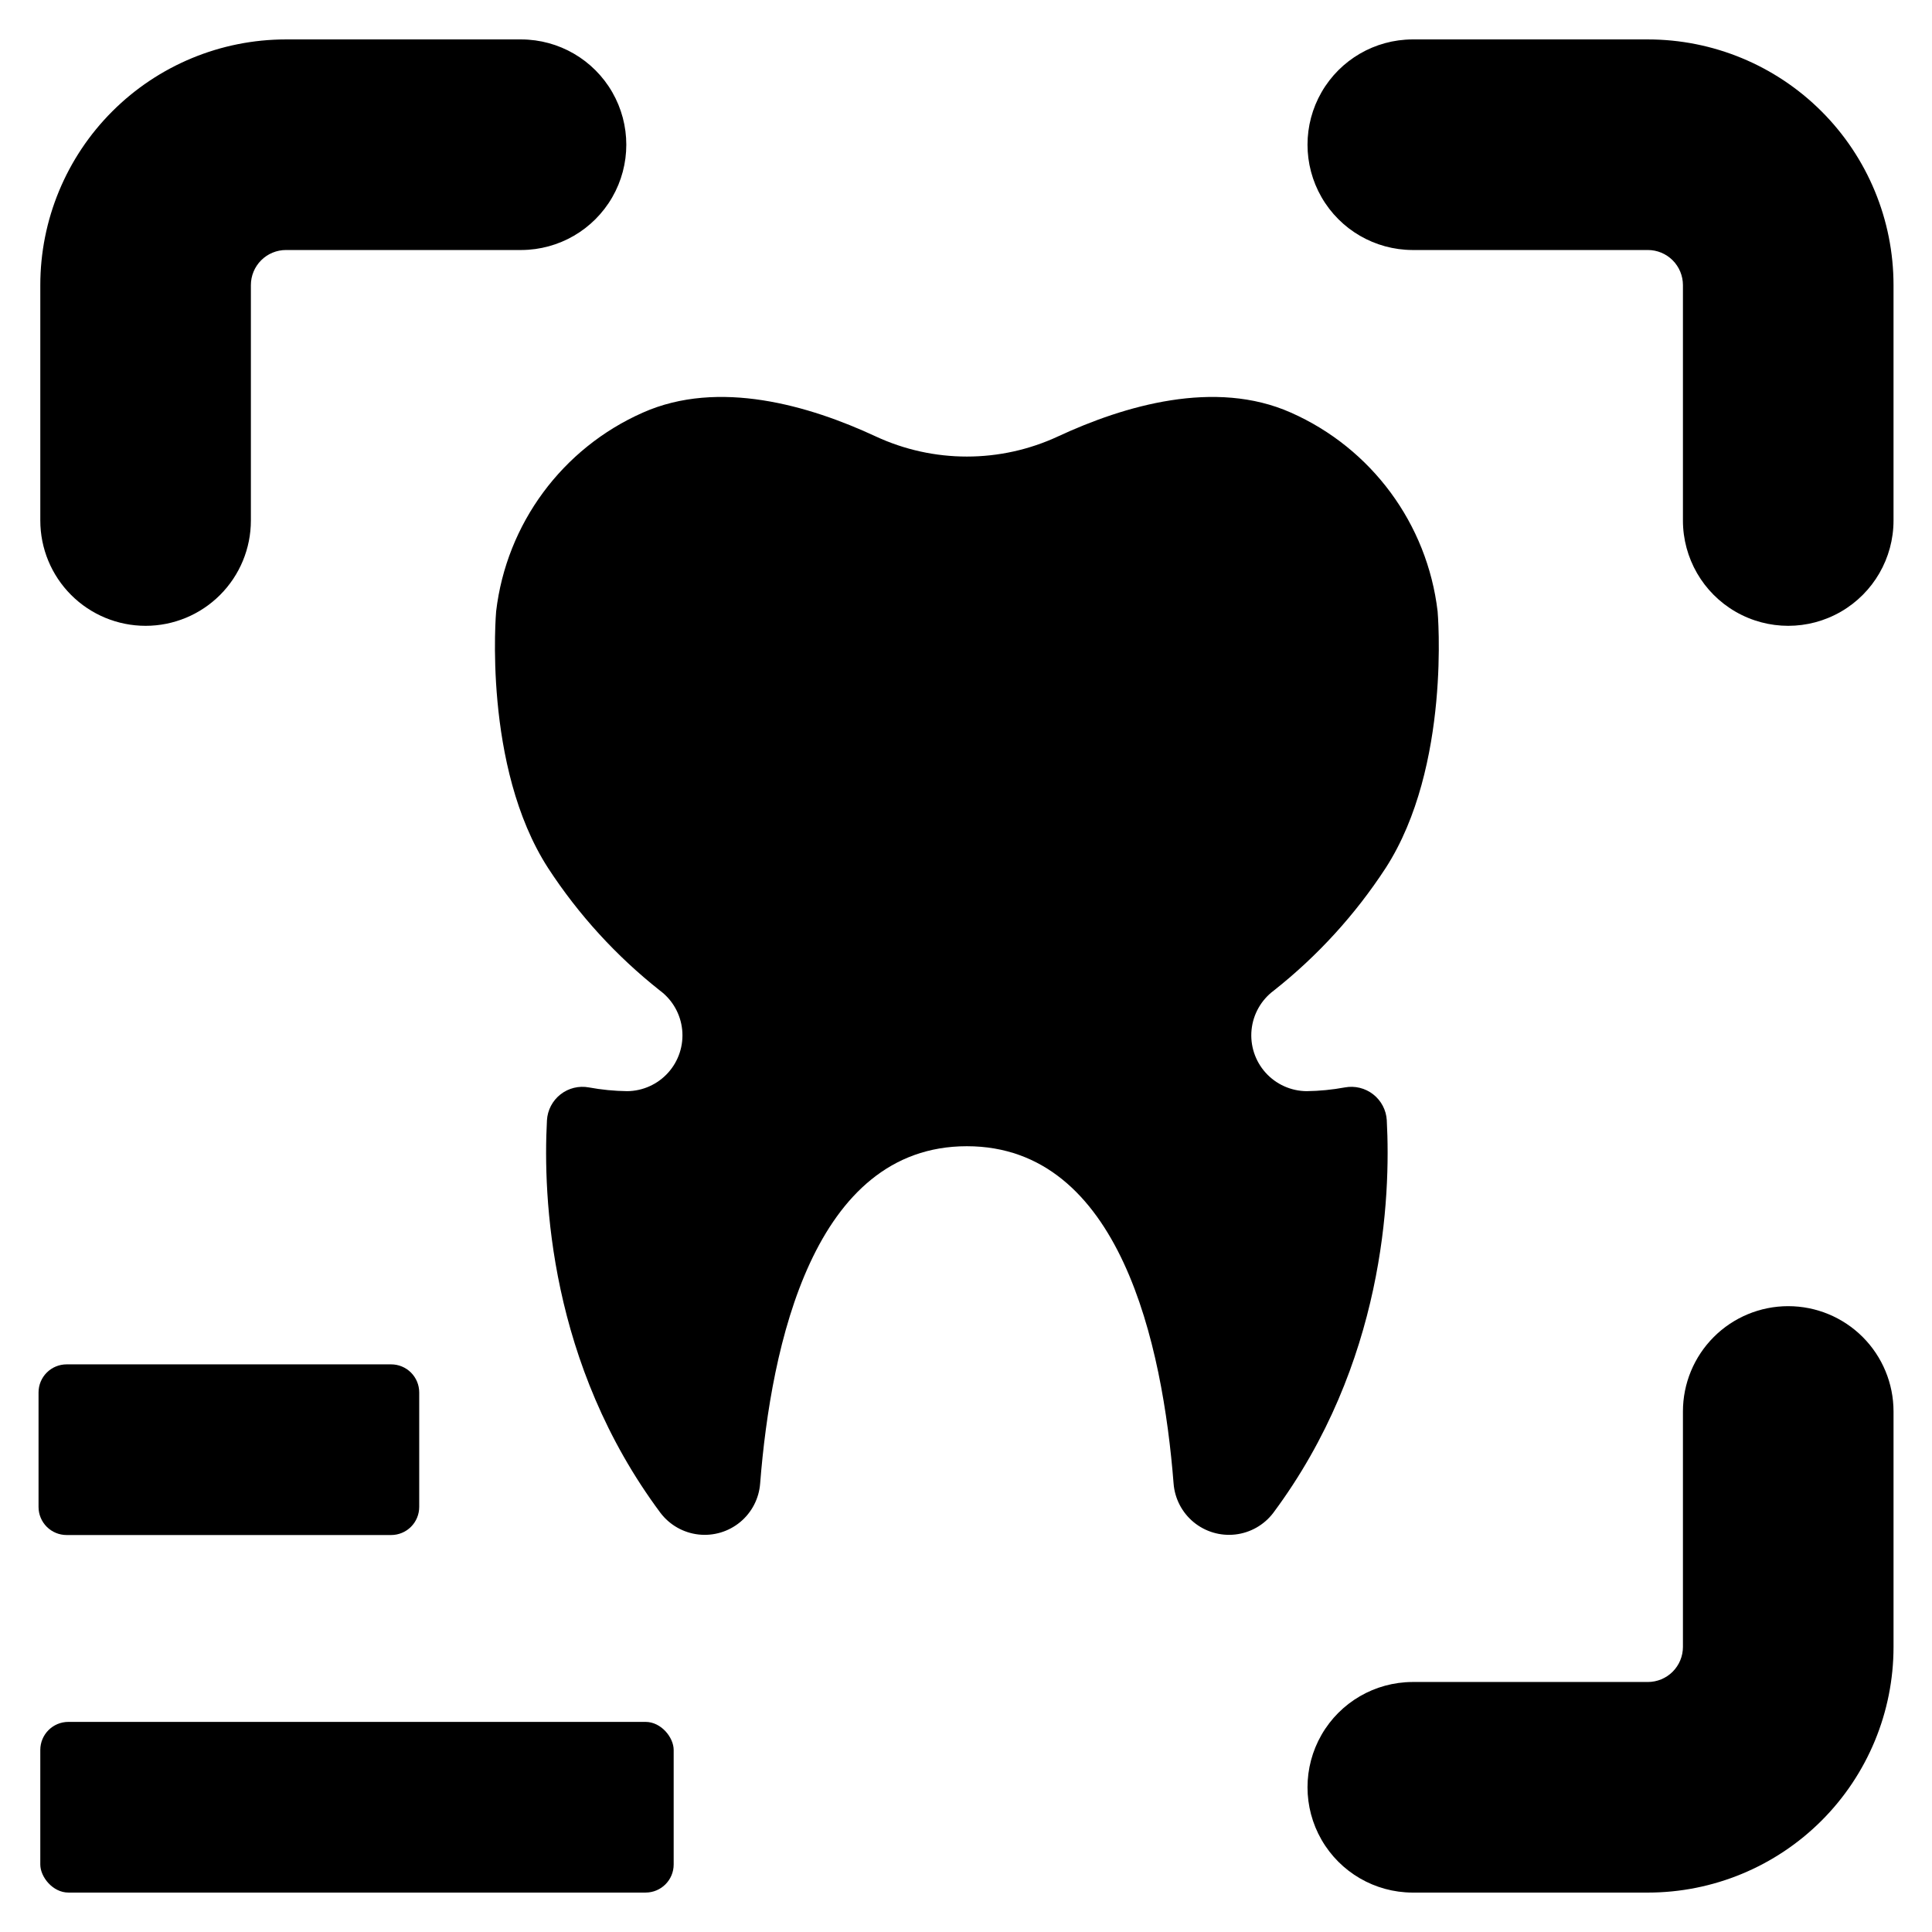
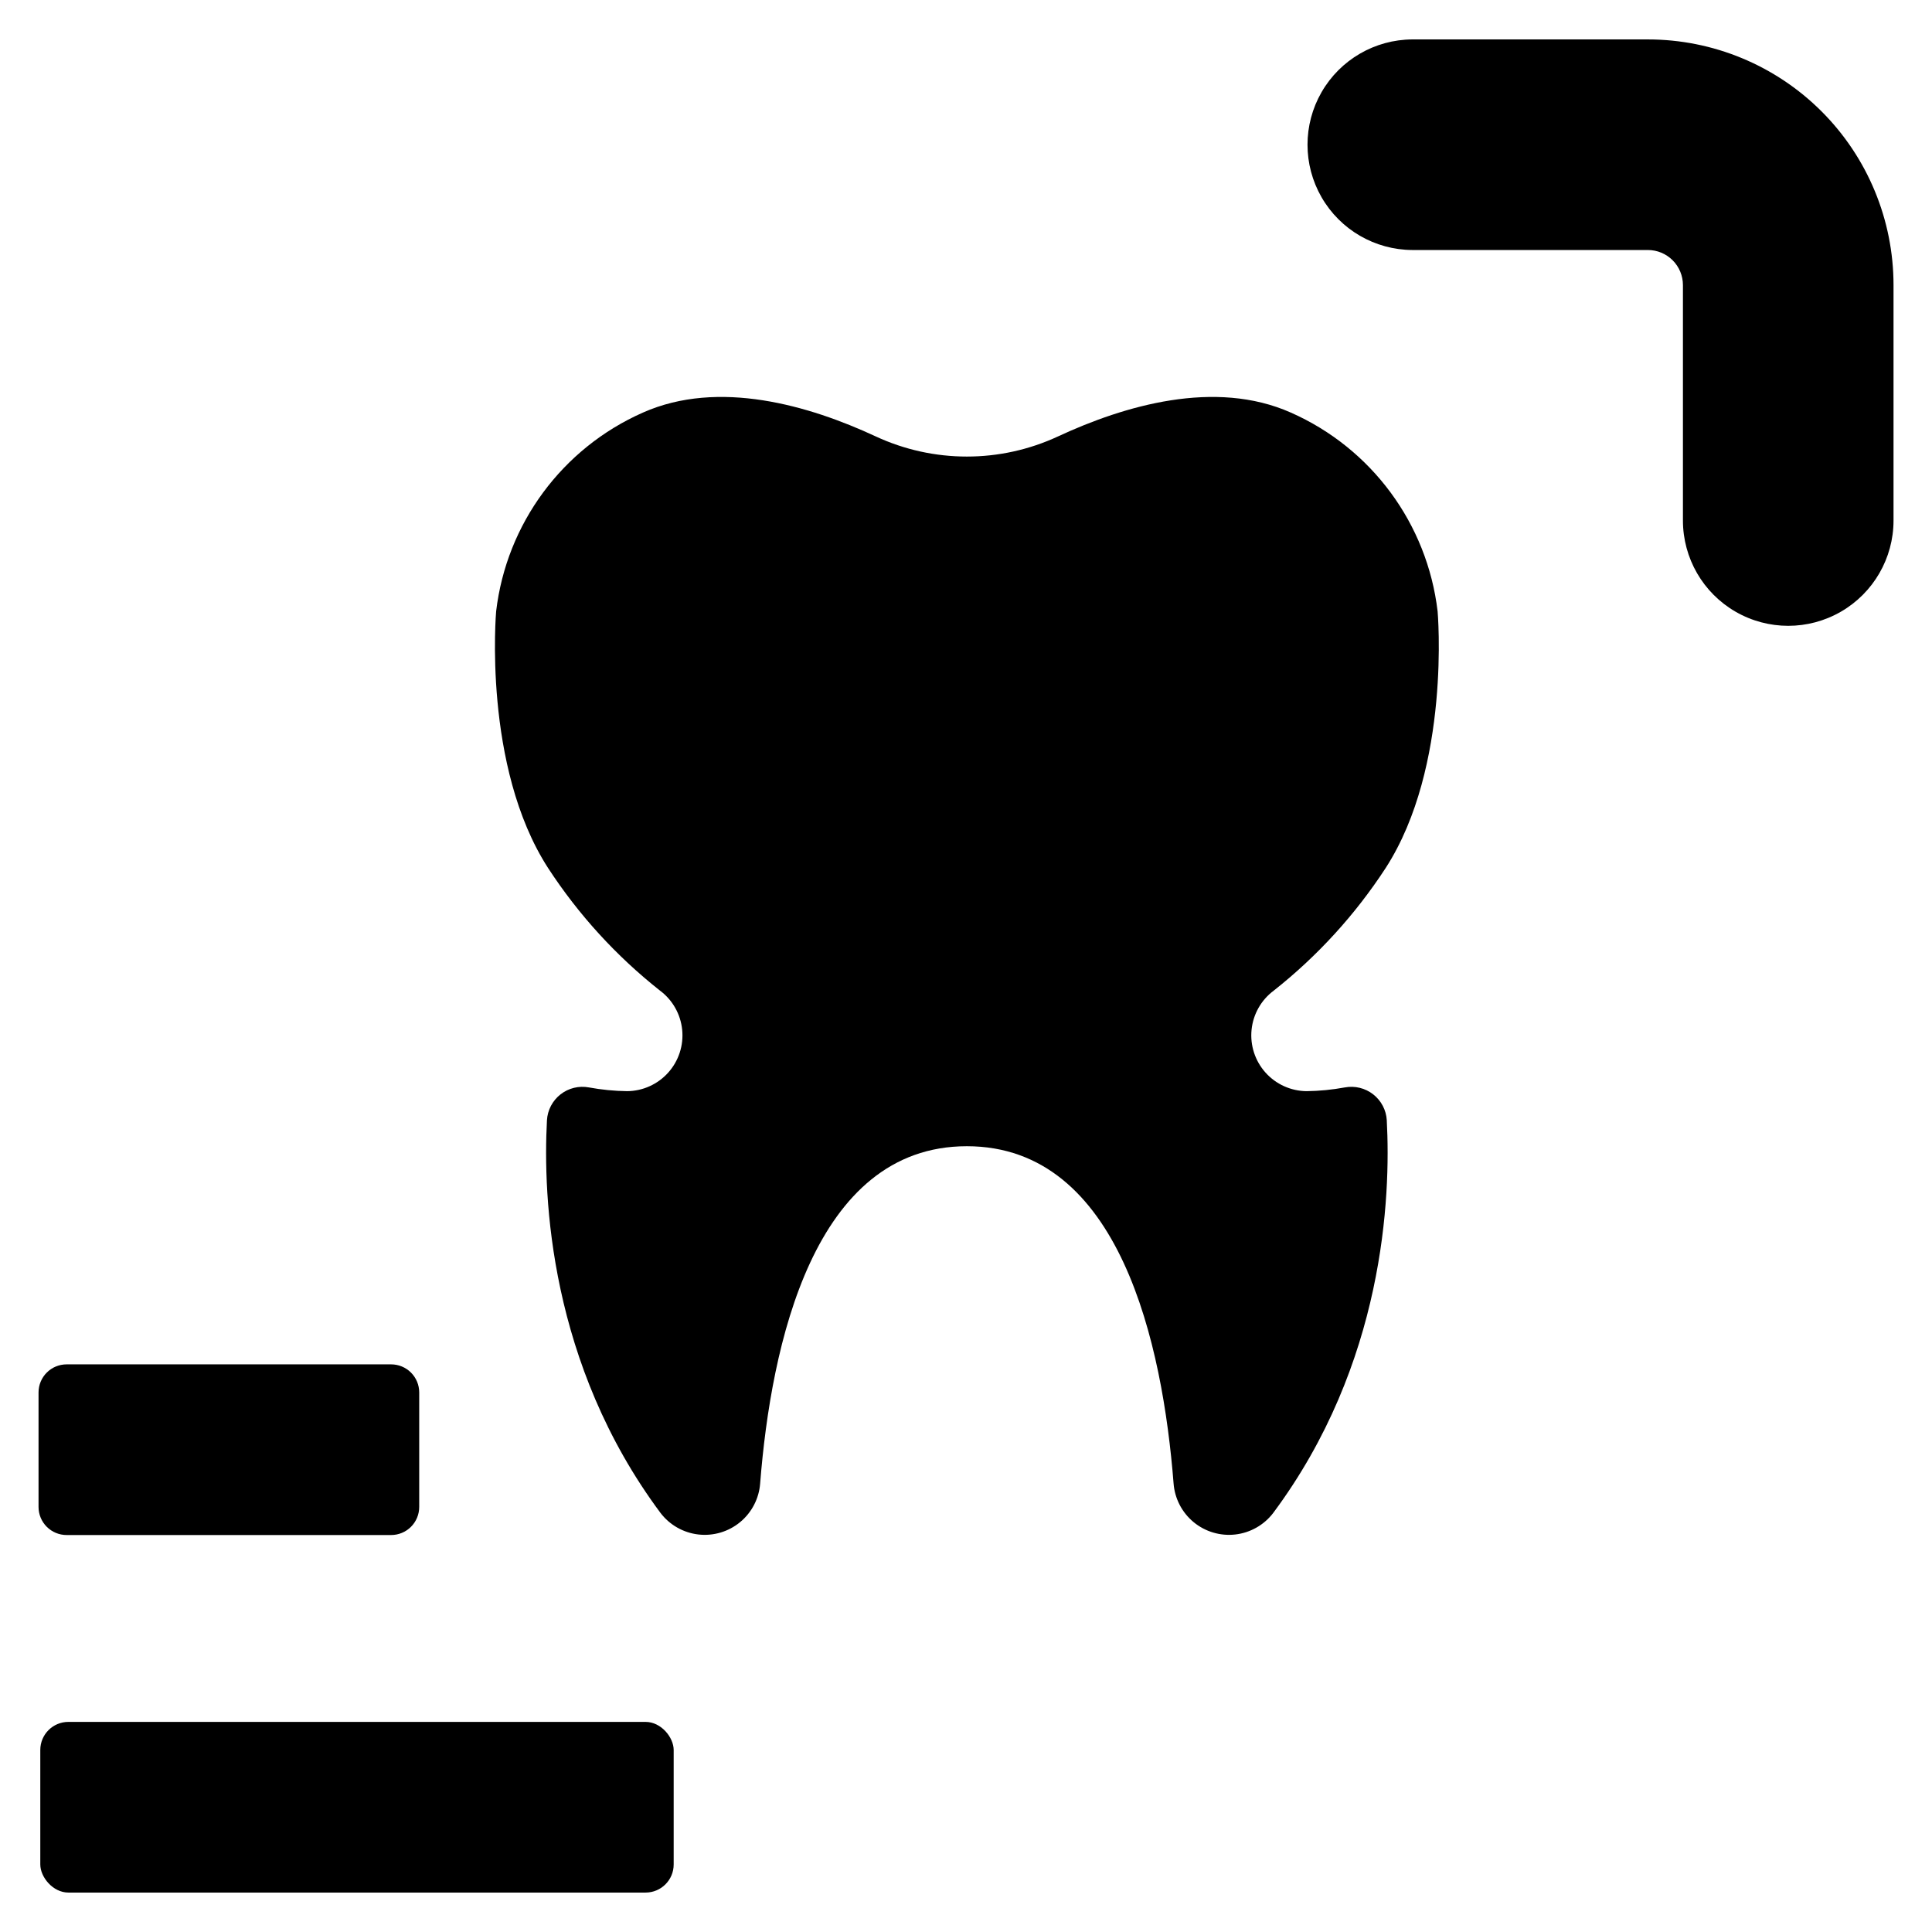
<svg xmlns="http://www.w3.org/2000/svg" width="1200pt" height="1200pt" version="1.1" viewBox="0 0 1200 1200">
  <path d="m861.36 695.81c-0.371-6.324-3.445-12.18-8.434-16.082-4.988-3.902-11.414-5.473-17.641-4.309-7.832 1.441-15.773 2.219-23.734 2.324-9.746-0.086-19.004-4.269-25.508-11.527-6.504-7.258-9.652-16.918-8.672-26.613 0.977-9.695 5.992-18.531 13.816-24.344 27.125-21.43 50.582-47.133 69.461-76.094 40.82-63.172 32.277-159.48 32.277-159.48l-0.004 0.004c-6.414-54.359-41.066-101.28-91.129-123.41-47.117-20.941-103.47-4.348-144.55 14.746h-0.004c-35.945 16.734-77.449 16.734-113.4 0-41.074-19.098-97.43-35.688-144.55-14.746-50.062 22.125-84.715 69.047-91.129 123.41 0 0-8.543 96.309 32.277 159.48l-0.004-0.004c18.879 28.965 42.336 54.664 69.461 76.094 7.824 5.812 12.84 14.648 13.816 24.344 0.98 9.695-2.168 19.355-8.672 26.613s-15.762 11.441-25.508 11.527c-7.961-0.105-15.902-0.883-23.734-2.324-6.227-1.164-12.652 0.406-17.641 4.309-4.988 3.902-8.062 9.758-8.434 16.082-2.543 47.656 1.543 151.3 70.586 243.98h0.004c5.703 7.445 14.191 12.25 23.508 13.309 9.32 1.059 18.672-1.719 25.898-7.695 7.231-5.981 11.715-14.641 12.422-23.996 6.762-85.945 33.066-209.47 128.39-209.47 95.332 0 121.64 123.52 128.4 209.47 0.711 9.355 5.195 18.016 12.422 23.996 7.227 5.977 16.578 8.754 25.898 7.695 9.32-1.059 17.809-5.863 23.512-13.309 69.043-92.672 73.129-196.32 70.586-243.98z" />
  <path d="m1023.5 24.484h-146.23c-23.305 0.09-44.805 12.574-56.43 32.77-11.629 20.199-11.629 45.059 0 65.258 11.625 20.199 33.125 32.684 56.43 32.773h146.23c5.785 0 11.328 2.297 15.414 6.383 4.09 4.09 6.387 9.633 6.387 15.414v146.23c0 23.363 12.465 44.953 32.699 56.637 20.234 11.684 45.164 11.684 65.398 0 20.234-11.684 32.703-33.273 32.703-56.637v-146.23c-0.004-40.469-16.078-79.285-44.695-107.9-28.621-28.617-67.434-44.695-107.91-44.695z" />
-   <path d="m90.43 388.71c17.344 0 33.98-6.891 46.242-19.156 12.266-12.262 19.156-28.898 19.156-46.242v-146.23c0-5.781 2.297-11.324 6.387-15.414 4.086-4.086 9.633-6.383 15.414-6.383h146.23c23.305-0.09 44.801-12.574 56.43-32.773 11.629-20.199 11.629-45.059 0-65.258-11.629-20.195-33.125-32.68-56.43-32.77h-146.23c-40.473 0-79.285 16.078-107.9 44.695-28.621 28.617-44.695 67.434-44.695 107.9v146.23c0 17.344 6.891 33.98 19.152 46.242 12.266 12.266 28.902 19.156 46.246 19.156z" />
-   <path d="m1110.7 811.28c-17.344 0-33.98 6.887-46.242 19.152-12.266 12.266-19.156 28.898-19.156 46.246v146.24c0 5.781-2.297 11.324-6.383 15.414-4.09 4.086-9.633 6.383-15.418 6.383h-146.23c-23.305 0.09-44.805 12.574-56.43 32.773-11.629 20.199-11.629 45.059 0 65.258 11.625 20.195 33.125 32.68 56.43 32.77h146.23c40.473 0 79.289-16.078 107.91-44.695 28.617-28.617 44.695-67.434 44.695-107.9v-146.24c-0.004-17.348-6.891-33.98-19.156-46.246s-28.902-19.152-46.246-19.152z" />
  <path d="m41.379 847.43h201.56c4.625 0 9.062 1.836 12.332 5.106 3.269 3.273 5.109 7.707 5.109 12.332v71.129c0 4.625-1.84 9.059-5.109 12.332-3.269 3.269-7.707 5.106-12.332 5.106h-201.56c-4.625 0-9.062-1.836-12.332-5.106-3.269-3.273-5.109-7.707-5.109-12.332v-71.129c0-4.625 1.84-9.059 5.109-12.332 3.269-3.269 7.707-5.106 12.332-5.106z" />
  <path d="m42.469 1069.5h358.52c9.633 0 17.441 9.633 17.441 17.441v71.125c0 9.633-7.809 17.441-17.441 17.441h-358.52c-9.633 0-17.441-9.633-17.441-17.441v-71.125c0-9.633 7.809-17.441 17.441-17.441z" />
</svg>